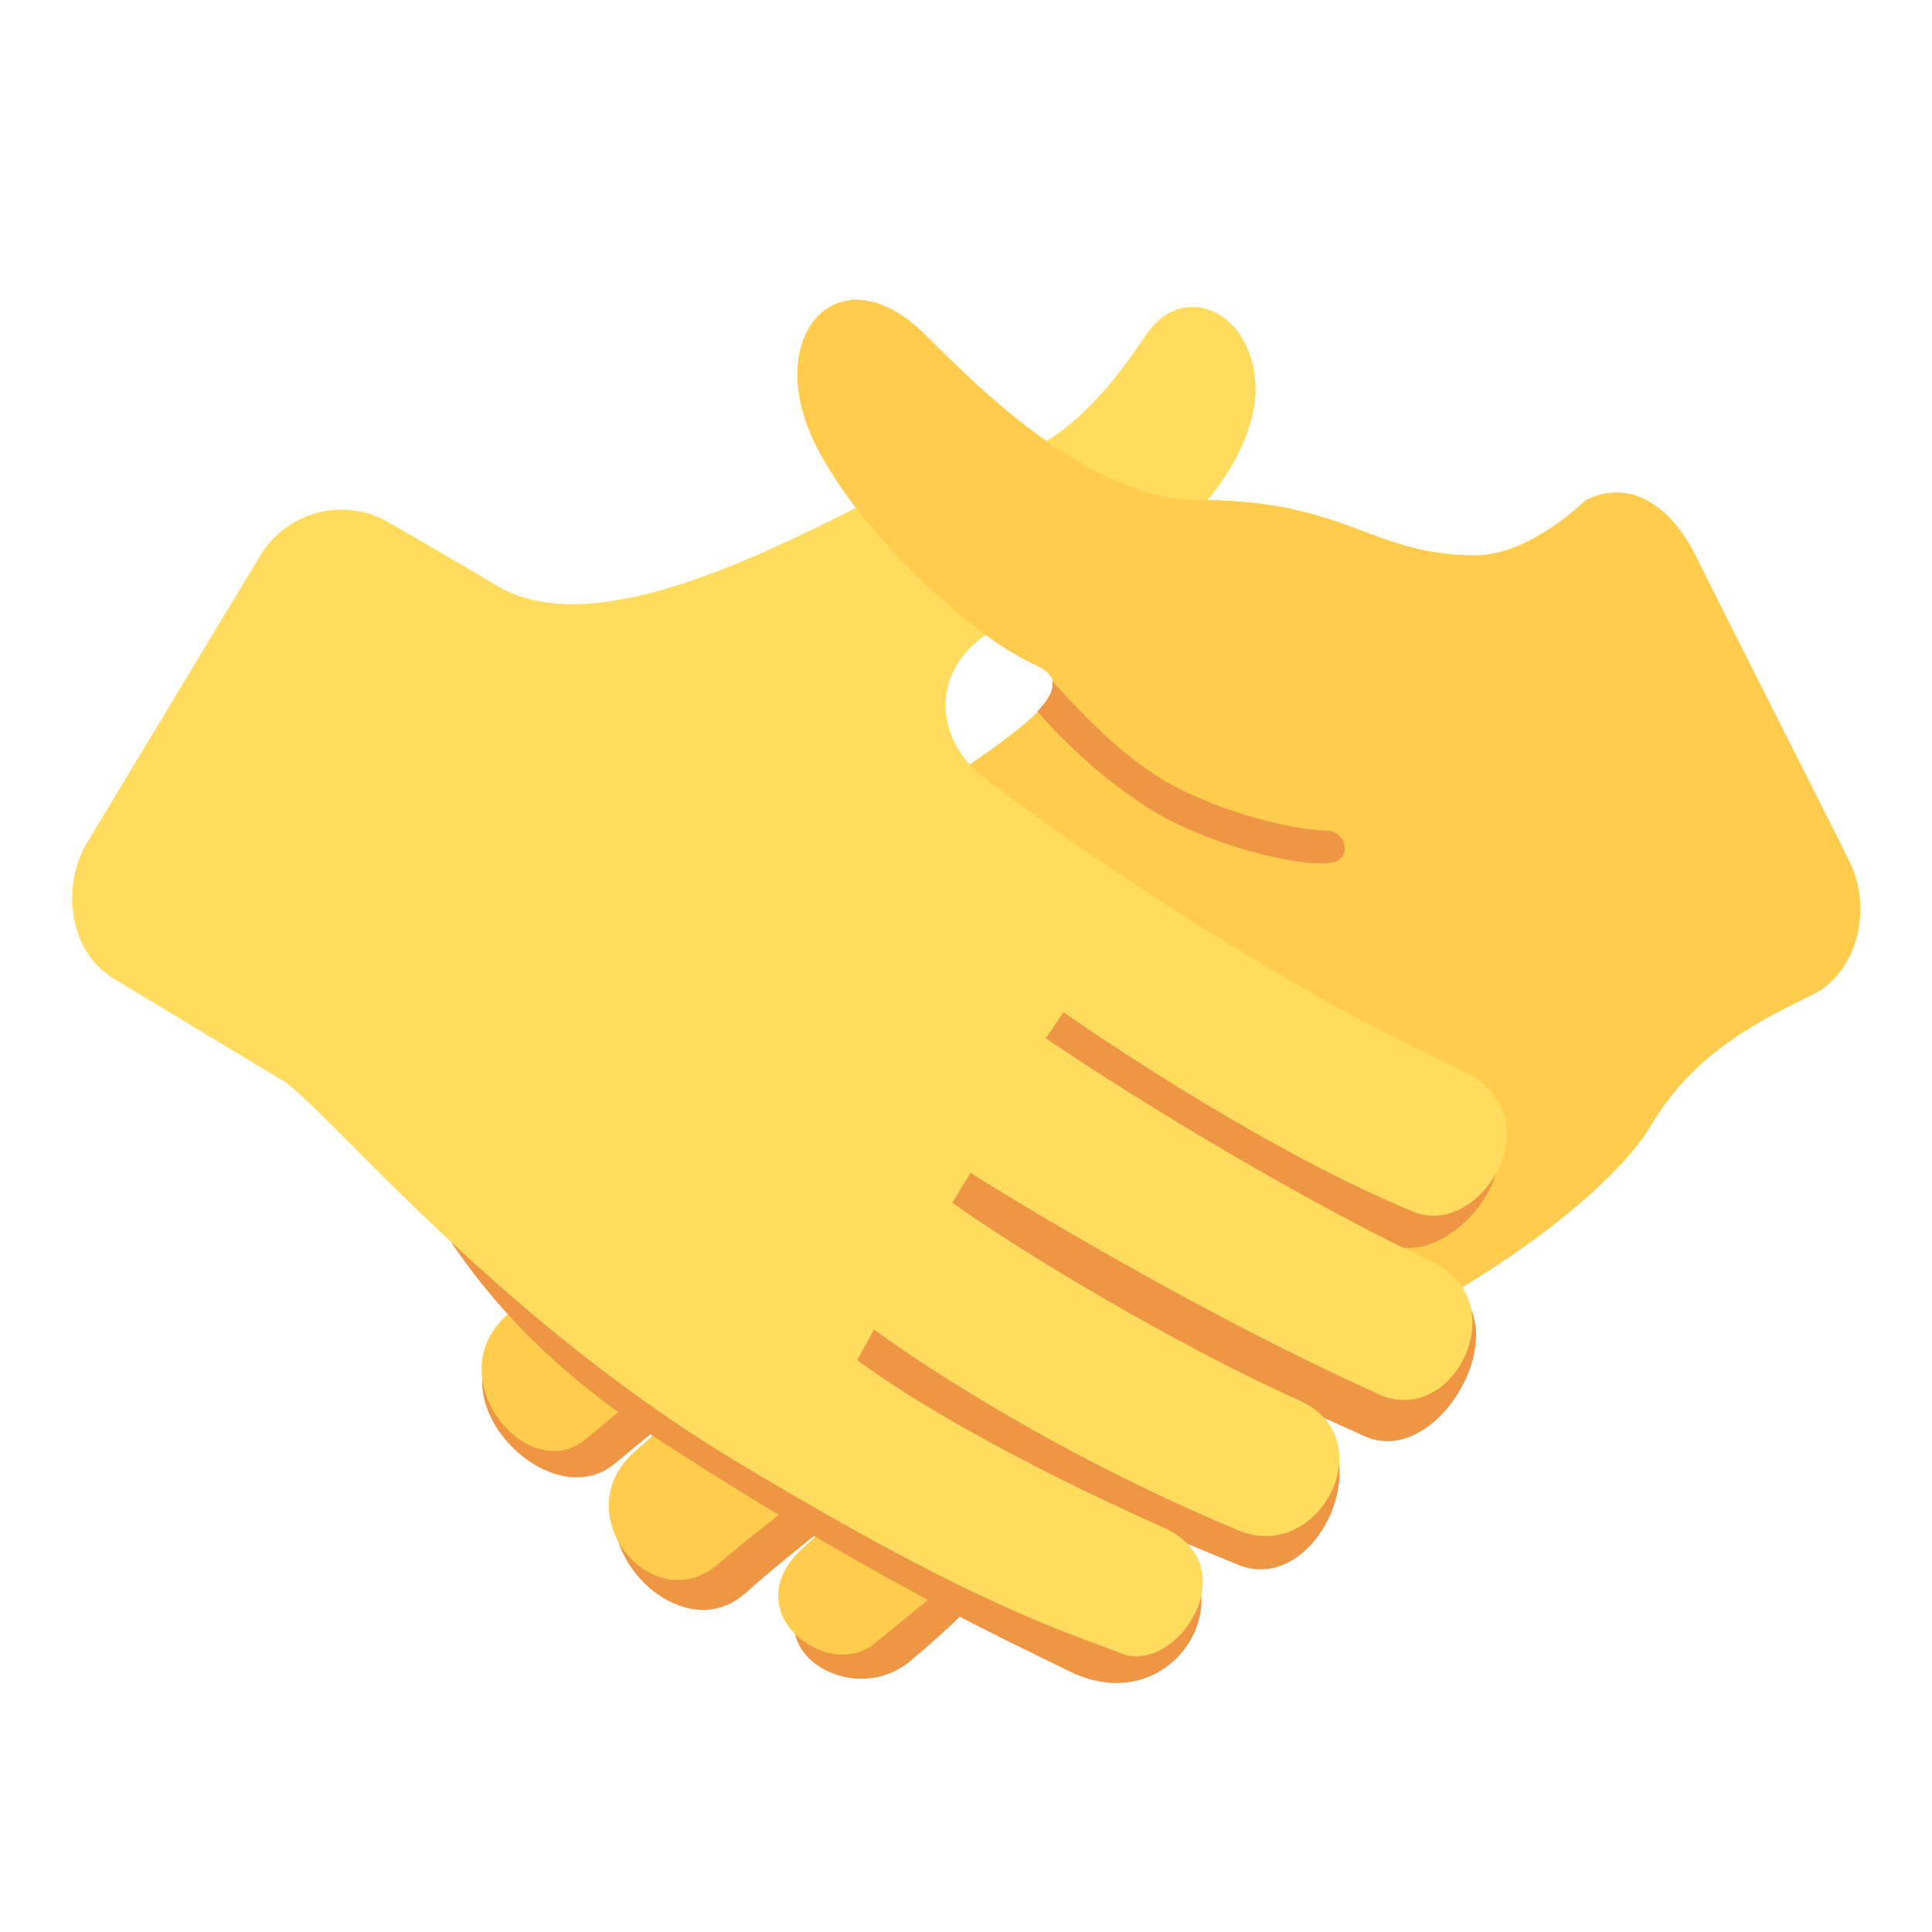
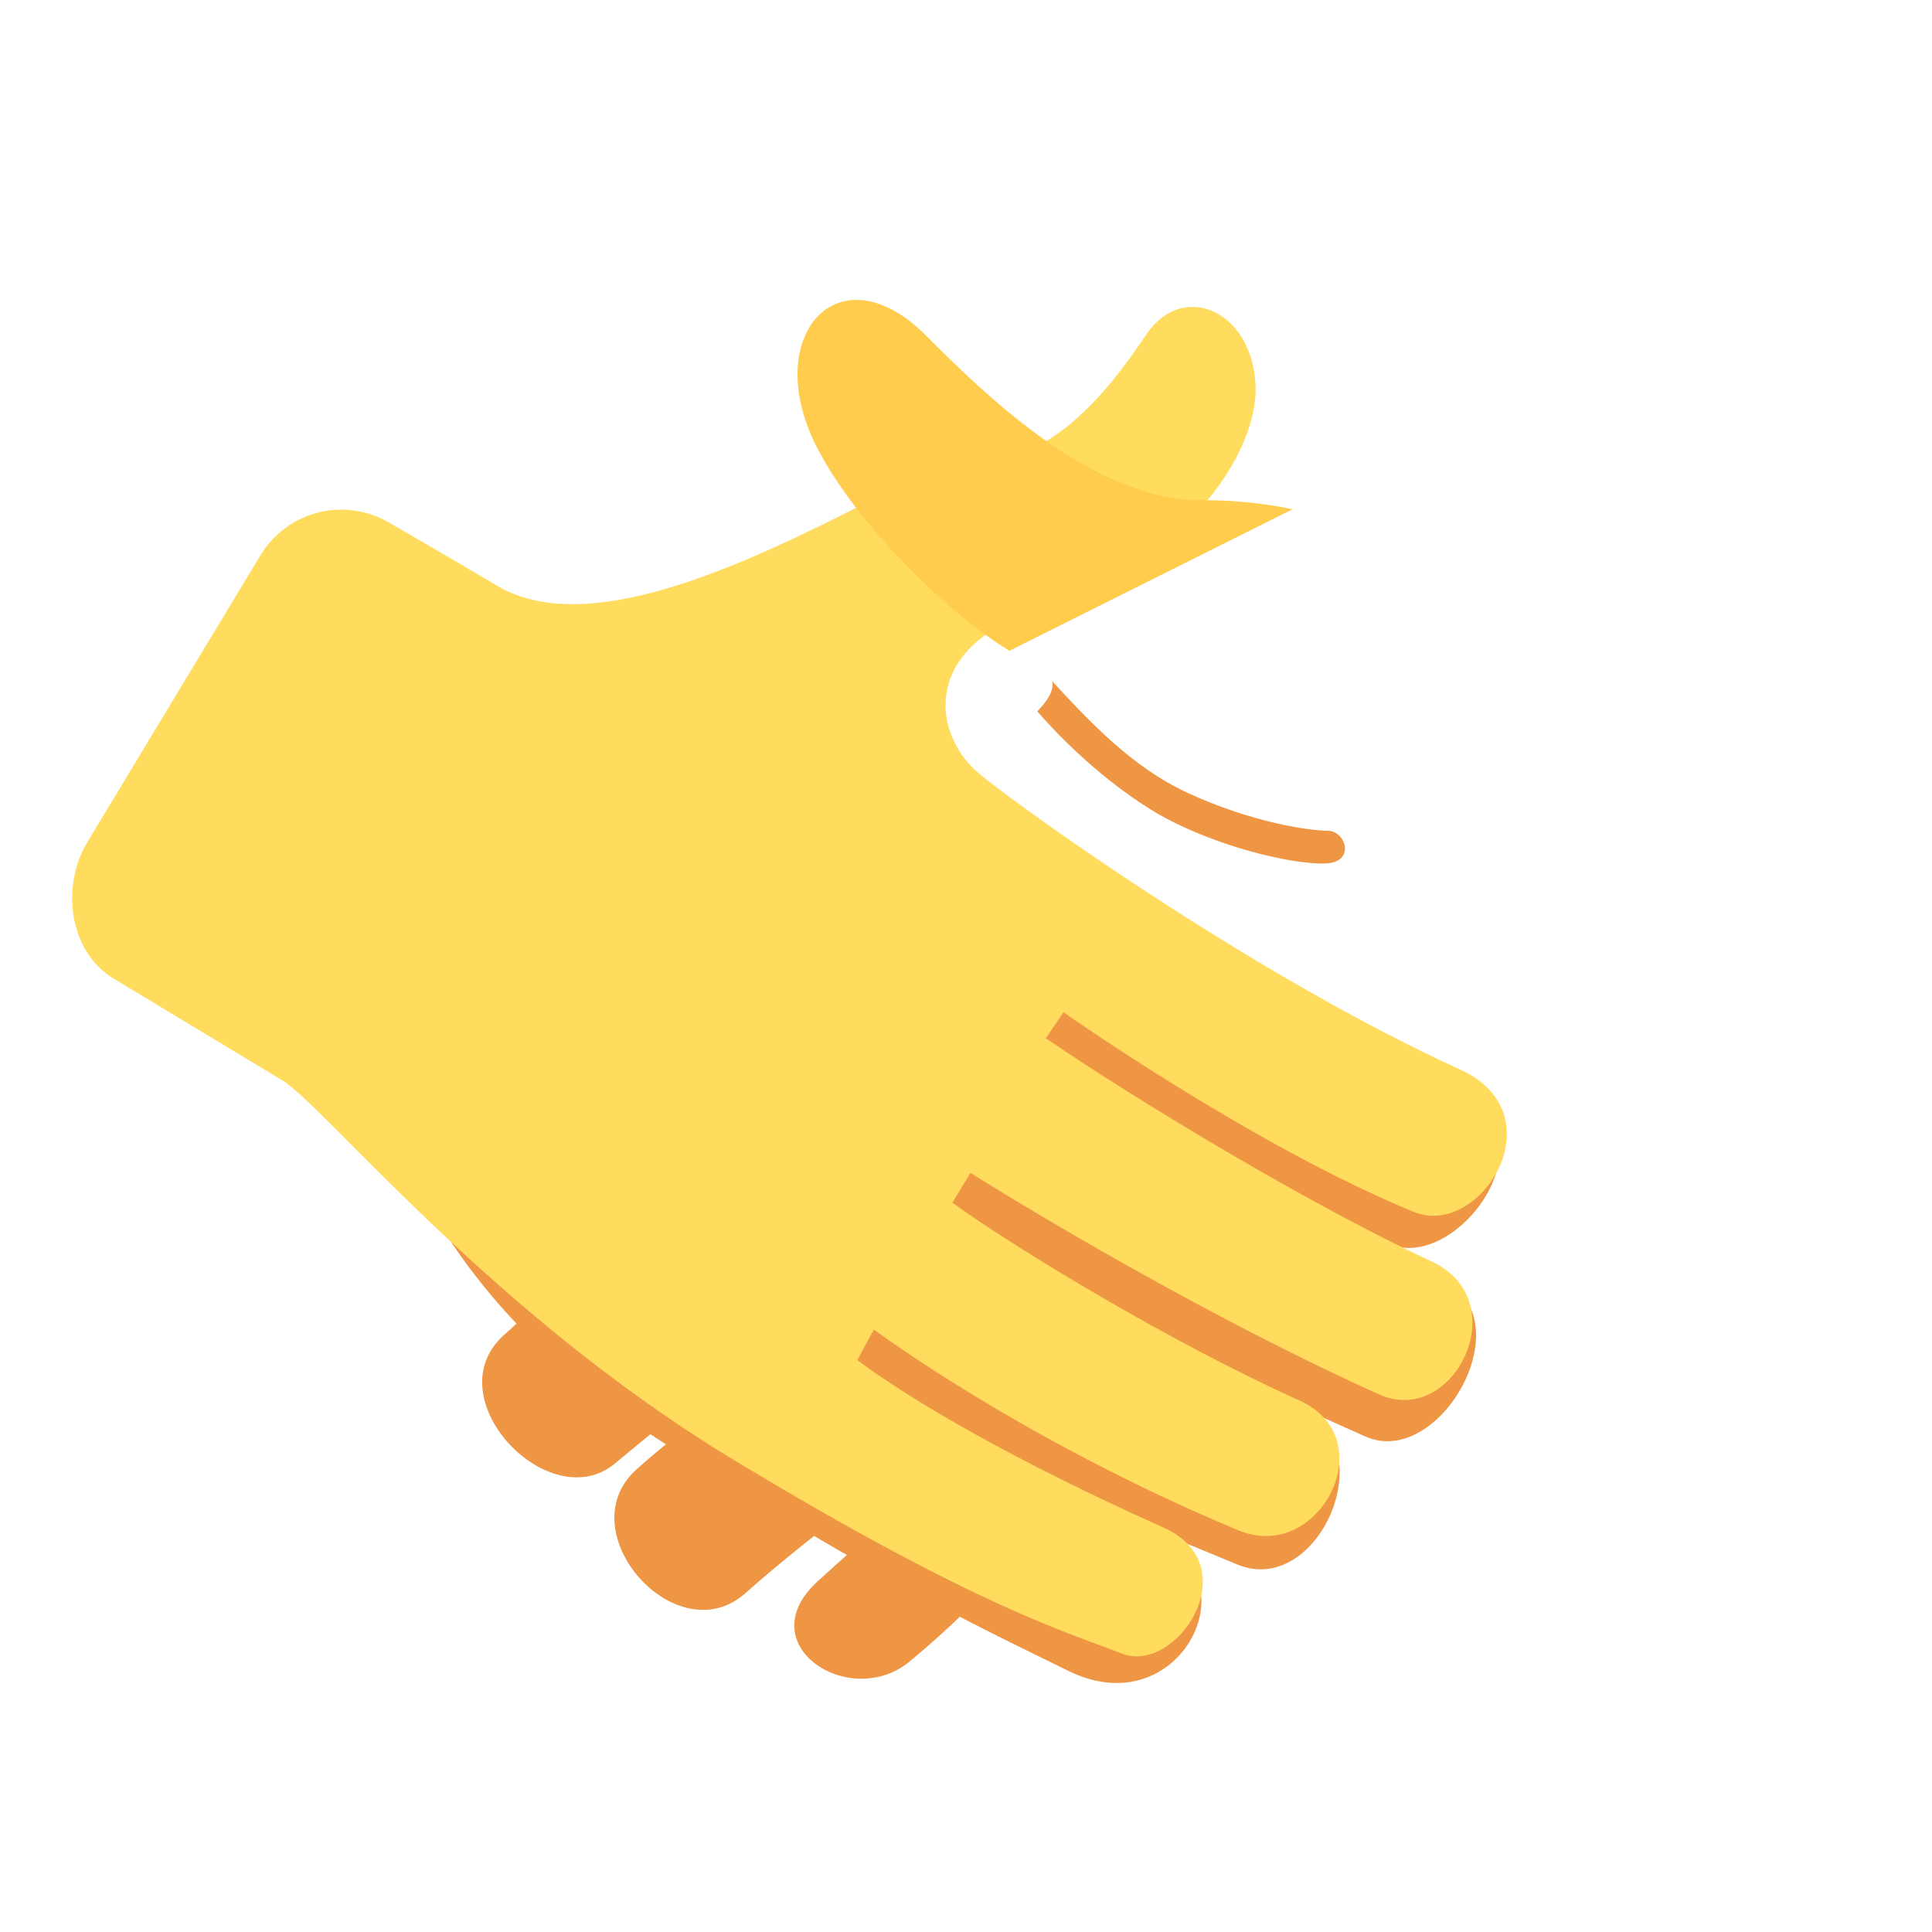
<svg xmlns="http://www.w3.org/2000/svg" width="37" height="37" viewBox="0 0 37 37" fill="none">
  <path d="M17.383 18.743C17.383 18.743 11.352 24.017 9.643 25.575C8.32 26.778 10.523 29.073 11.778 28.027C15.111 25.242 18.271 23.177 18.271 23.177L18.638 23.703C17.329 24.493 13.945 26.561 12.189 28.141C10.865 29.331 12.956 31.694 14.282 30.506C16.104 28.872 20.277 25.941 20.277 25.941L20.645 26.325C19.565 27.004 17.873 28.265 15.66 30.283C14.328 31.498 16.279 32.768 17.424 31.817C20.54 29.231 20.656 27.434 24.085 25.967C29.318 23.729 17.383 18.743 17.383 18.743Z" fill="#EF9645" />
-   <path d="M30.363 9.579C31.244 9.141 32.016 9.723 32.469 10.632C32.917 11.543 35.001 15.647 35.422 16.501C35.847 17.353 35.613 18.604 34.703 19.054C33.792 19.507 32.469 20.108 31.611 21.566C31.146 22.36 29.215 24.453 23.982 26.695C20.555 28.157 17.817 30.633 16.721 31.495C15.835 32.193 14.048 30.858 15.378 29.645C17.592 27.625 19.284 26.364 20.363 25.687L19.995 25.301C19.995 25.301 15.614 28.357 13.757 29.951C12.496 31.036 10.819 28.998 12.144 27.809C13.901 26.229 17.046 23.855 18.355 23.065L17.989 22.536C17.989 22.536 14.559 24.767 11.224 27.556C10.111 28.486 8.377 26.397 9.699 25.192C11.409 23.637 14.742 20.849 16.792 19.693L16.596 19.084C16.596 19.084 13.378 20.889 10.6 23.578C9.606 24.539 7.626 22.76 9.075 21.285C12.537 17.763 17.033 15.676 18.229 14.872C19.835 13.792 20.68 13.118 19.835 12.739C18.561 12.166 16.439 10.157 15.625 8.529C14.572 6.423 16.065 4.759 17.73 6.423C18.783 7.476 20.889 9.581 22.993 9.581C25.822 9.581 26.255 10.634 28.257 10.634C29.311 10.632 30.363 9.579 30.363 9.579Z" fill="#FFCC4D" />
  <path d="M25.43 15.91C25.096 15.911 23.991 15.76 22.746 15.185C21.673 14.691 20.841 13.795 20.149 13.043C20.188 13.204 20.084 13.397 19.866 13.623C20.547 14.415 21.589 15.319 22.52 15.769C23.602 16.294 24.835 16.559 25.391 16.536C25.963 16.512 25.776 15.914 25.43 15.91ZM27.597 24.49C25.333 23.436 23.535 22.556 26.623 23.83C27.9 24.355 29.817 21.77 27.938 20.913C24.156 19.187 12.382 12.743 12.382 12.743C12.382 12.743 6.014 20.18 6.802 20.657C7.591 21.131 7.92 24.506 12.467 27.475C16.765 30.283 19.442 31.49 20.448 31.993C22.555 33.046 23.925 30.315 22.281 29.581C19.448 28.315 19.547 28.238 23.699 29.963C25.236 30.603 26.528 27.713 24.904 26.982C22.482 25.893 22.264 25.761 26.143 27.509C27.578 28.152 29.216 25.245 27.597 24.49Z" fill="#EF9645" />
  <path d="M7.472 10.021C7.269 9.898 7.043 9.816 6.808 9.781C6.573 9.745 6.333 9.756 6.102 9.813C5.872 9.87 5.654 9.972 5.463 10.114C5.272 10.255 5.11 10.432 4.987 10.636C4.462 11.507 2.159 15.319 1.668 16.136C1.176 16.952 1.304 18.215 2.174 18.74C3.044 19.266 4.621 20.217 5.41 20.692C6.199 21.169 9.421 25.169 14.072 27.971C18.72 30.779 20.438 31.257 21.484 31.668C22.534 32.078 23.921 29.985 22.277 29.252C19.44 27.984 17.441 26.814 16.418 26.047L16.736 25.462C16.736 25.462 19.573 27.582 23.723 29.31C25.26 29.95 26.513 27.556 24.89 26.823C22.467 25.734 19.478 23.929 18.239 23.033L18.585 22.462C18.585 22.462 22.531 24.956 26.41 26.704C27.841 27.349 29.042 24.918 27.423 24.162C25.163 23.108 21.975 21.207 20.029 19.885L20.367 19.385C20.367 19.385 23.982 21.936 27.072 23.208C28.349 23.736 29.852 21.347 27.971 20.487C24.192 18.762 19.907 15.743 18.783 14.843C17.865 14.106 17.602 12.43 19.835 11.685C22.993 10.632 24.046 8.527 24.046 7.474C24.046 5.985 22.67 5.328 21.942 6.421C19.835 9.579 18.776 8.503 16.679 9.579C14.165 10.87 11.213 12.241 9.5 11.207C8.767 10.766 7.472 10.021 7.472 10.021Z" fill="#FFDC5D" />
  <path d="M19.33 12.464L24.756 9.752C24.176 9.632 23.585 9.574 22.993 9.58C20.889 9.58 18.783 7.475 17.73 6.422C16.065 4.758 14.572 6.422 15.625 8.528C16.34 9.956 18.058 11.676 19.33 12.464Z" fill="#FFCC4D" />
</svg>